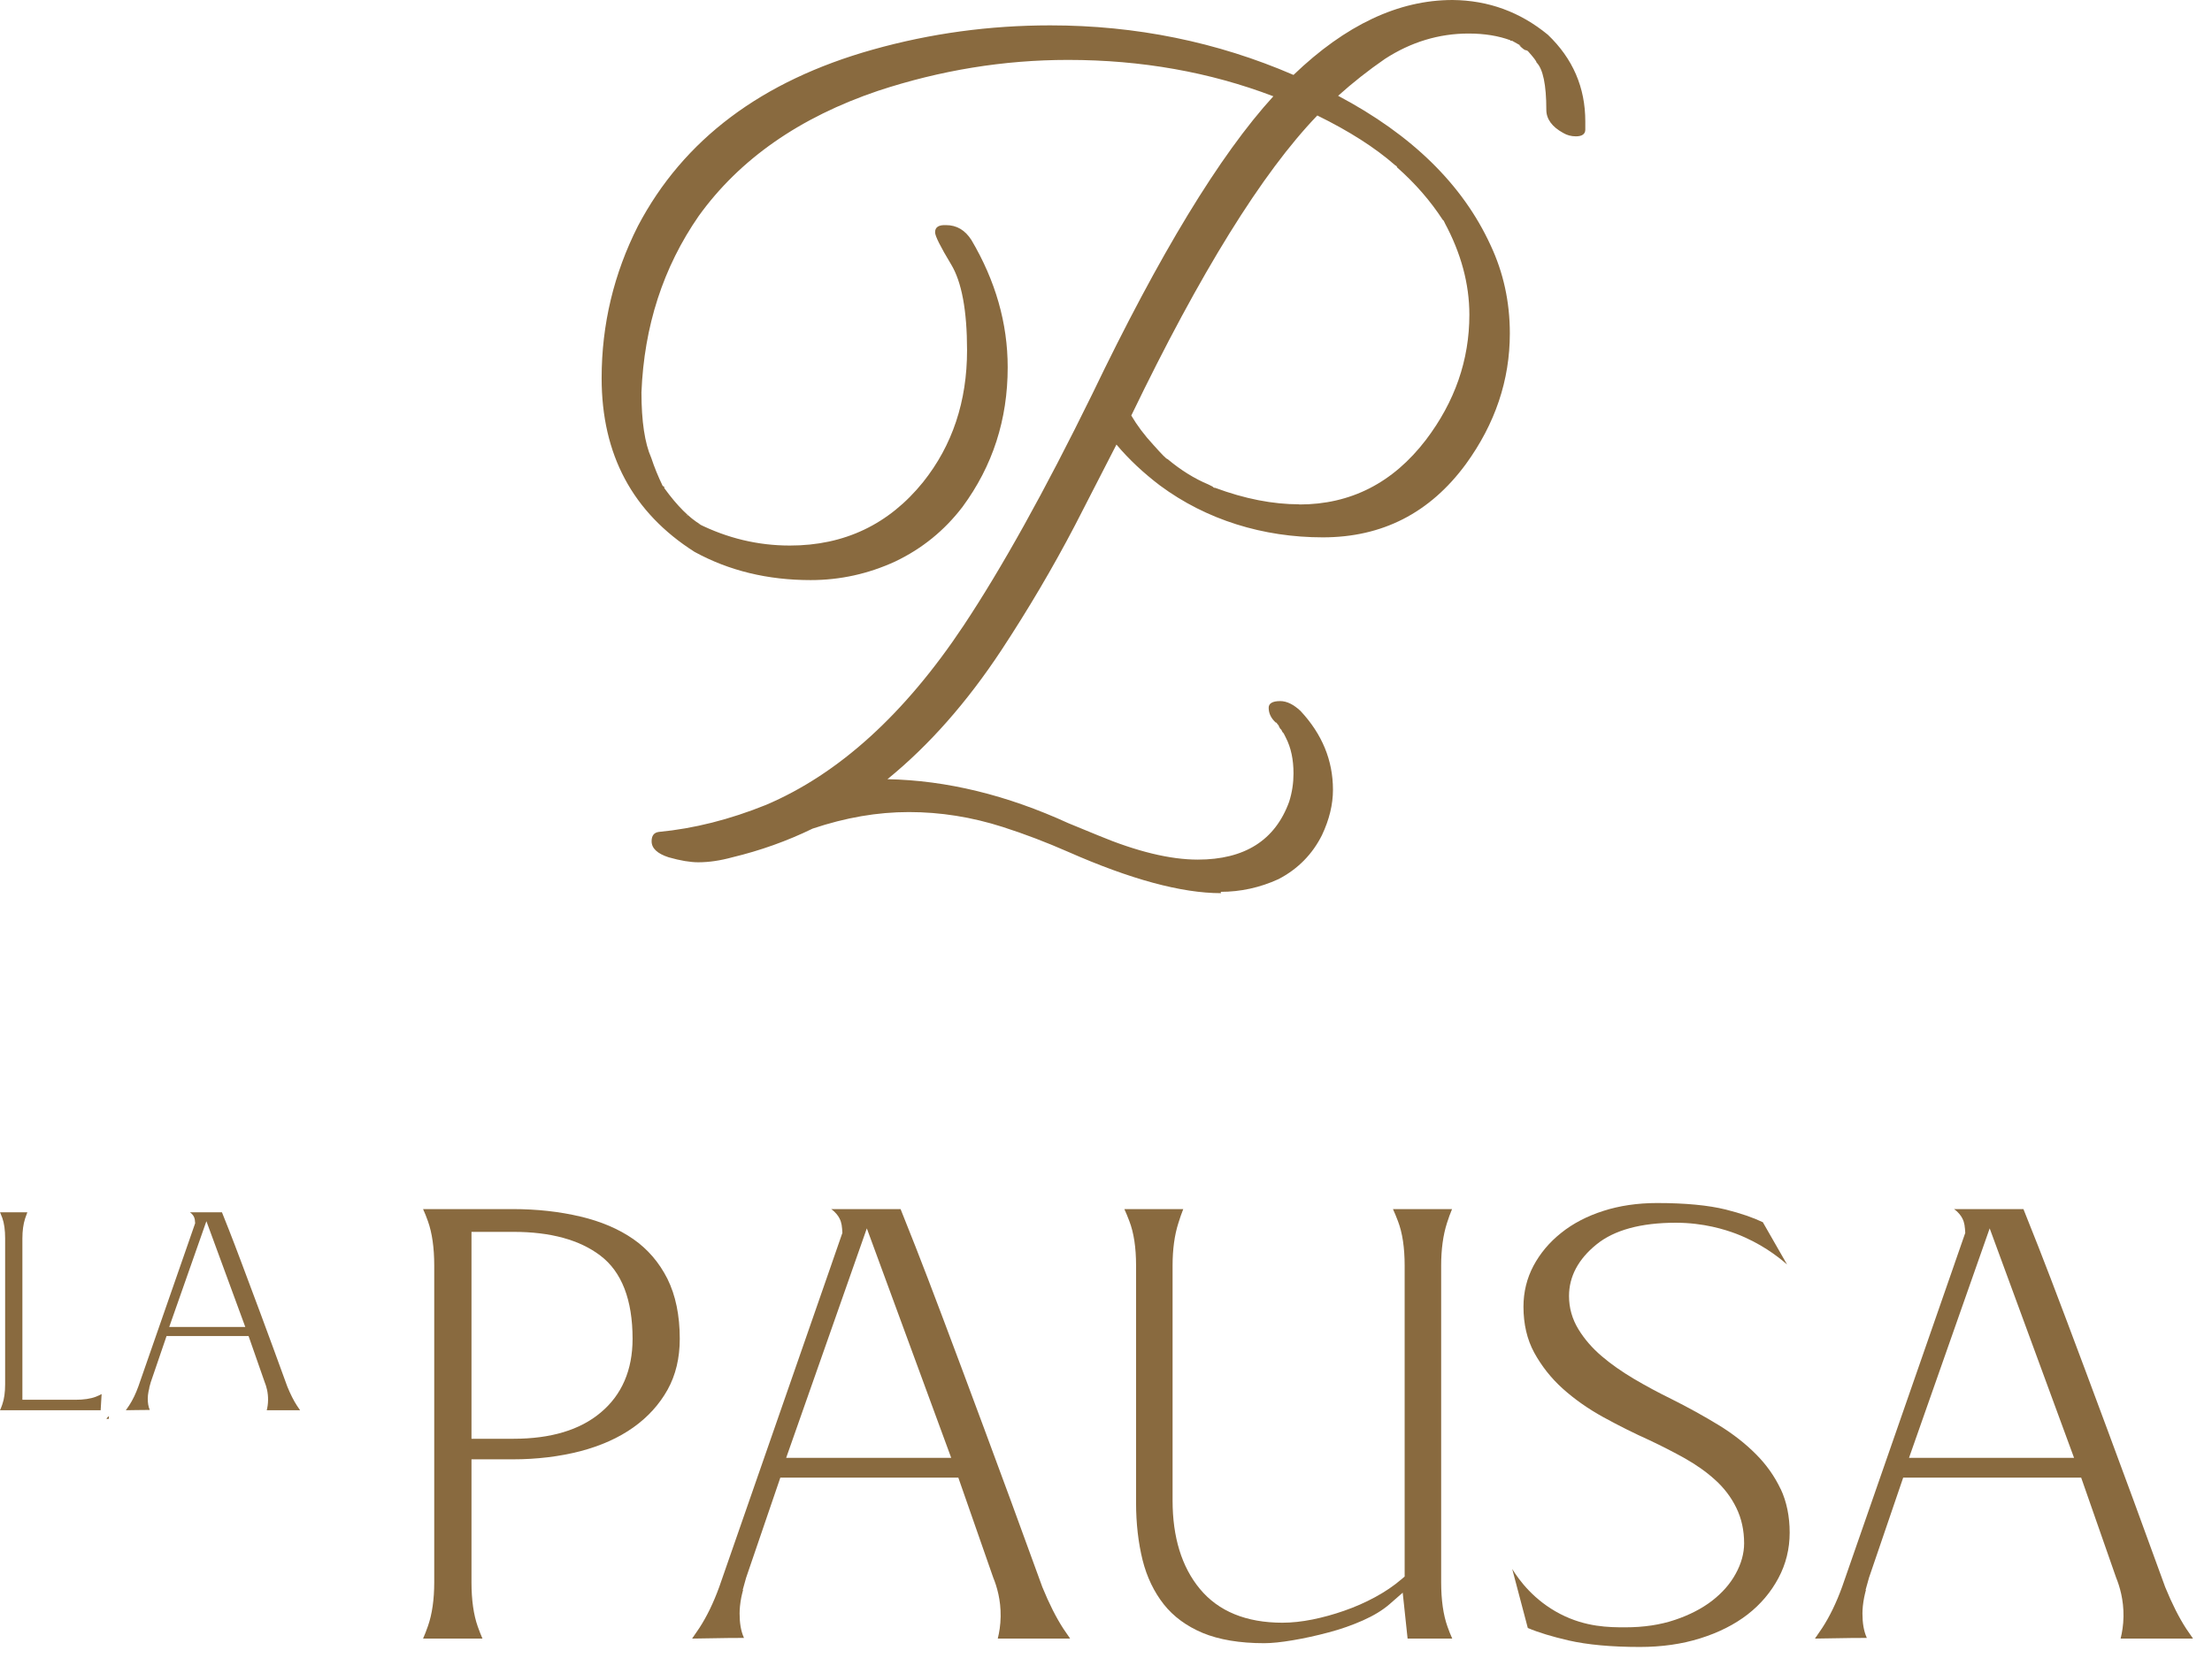
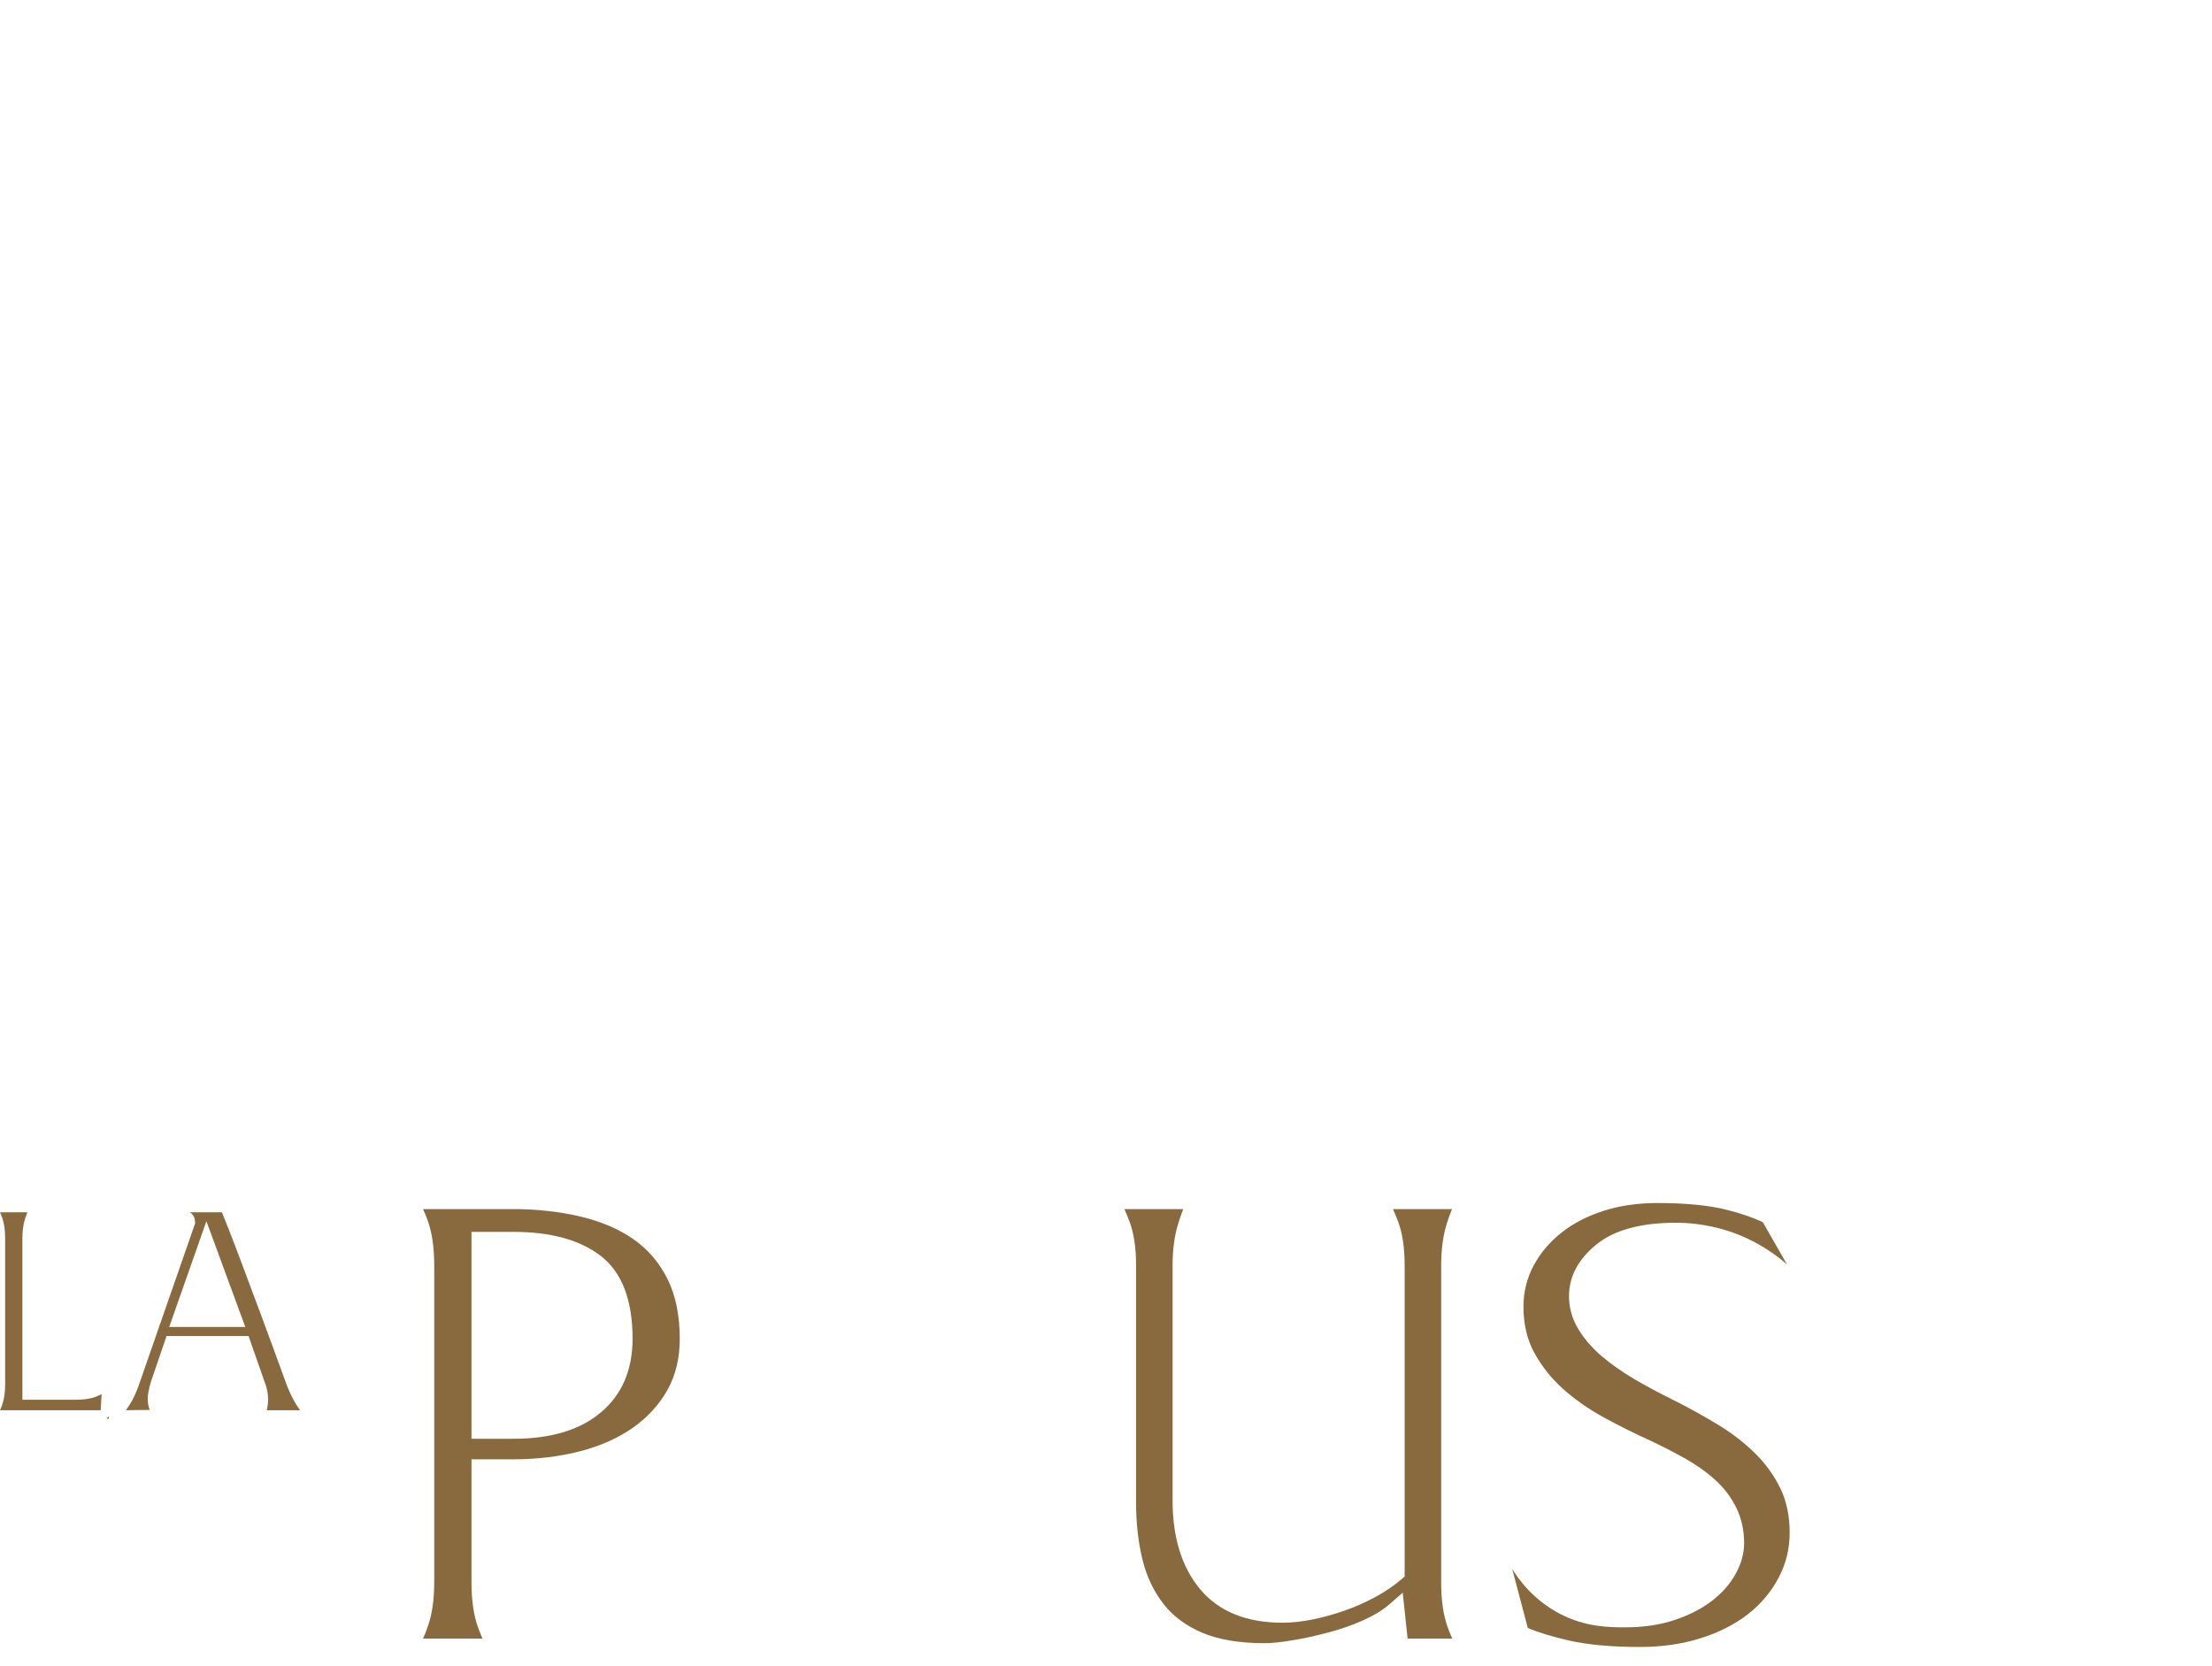
<svg xmlns="http://www.w3.org/2000/svg" width="81" height="61" viewBox="0 0 81 61" fill="none">
  <path d="M3.515 51.147C3.316 51.223 3.067 51.26 2.753 51.26H0.82V45.347C0.82 45.075 0.853 44.833 0.917 44.63C0.945 44.542 0.973 44.465 1.001 44.395H0.002C0.03 44.457 0.056 44.524 0.084 44.6C0.154 44.796 0.188 45.048 0.188 45.347V50.692C0.188 50.983 0.154 51.232 0.084 51.431C0.056 51.511 0.03 51.581 0 51.643H3.686L3.721 51.05C3.657 51.086 3.588 51.118 3.514 51.147H3.515Z" fill="#896A3F" />
-   <path d="M3.898 51.953H3.983L3.988 51.863L3.898 51.953Z" fill="#896A3F" />
  <path d="M10.989 51.643C10.954 51.593 10.916 51.539 10.877 51.48C10.756 51.294 10.636 51.058 10.521 50.776C10.141 49.732 9.816 48.843 9.541 48.106C9.267 47.368 9.035 46.747 8.845 46.245C8.657 45.744 8.503 45.342 8.383 45.037C8.283 44.784 8.198 44.569 8.128 44.395H6.956C7.038 44.452 7.079 44.516 7.098 44.553C7.135 44.626 7.14 44.693 7.146 44.796L6.967 45.311C6.962 45.325 6.958 45.337 6.953 45.352L5.068 50.768C4.97 51.039 4.857 51.273 4.731 51.465C4.689 51.529 4.648 51.589 4.609 51.643C4.742 51.641 4.869 51.64 4.989 51.637C5.14 51.634 5.305 51.632 5.485 51.632C5.485 51.629 5.482 51.626 5.481 51.623C5.433 51.512 5.411 51.38 5.411 51.22C5.411 51.14 5.42 51.05 5.439 50.952C5.447 50.912 5.457 50.868 5.47 50.821H5.464L5.521 50.616L6.099 48.926H9.102L9.692 50.614C9.751 50.759 9.821 50.988 9.816 51.271C9.815 51.416 9.793 51.542 9.768 51.643H10.989ZM6.197 48.593L7.558 44.72L8.982 48.593H6.197Z" fill="#896A3F" />
  <path d="M3.898 51.953H3.983L3.988 51.863L3.898 51.953Z" fill="#896A3F" />
-   <path d="M39.187 60.005C39.11 59.897 39.029 59.779 38.944 59.651C38.681 59.249 38.421 58.735 38.171 58.124C37.347 55.859 36.642 53.931 36.044 52.33C35.45 50.73 34.947 49.383 34.535 48.292C34.126 47.205 33.792 46.334 33.532 45.672C33.316 45.121 33.13 44.656 32.978 44.277H30.436C30.614 44.402 30.702 44.541 30.743 44.622C30.824 44.78 30.834 44.926 30.847 45.148L30.459 46.266C30.449 46.297 30.439 46.324 30.429 46.354L26.34 58.107C26.127 58.695 25.881 59.201 25.607 59.62C25.516 59.758 25.428 59.887 25.344 60.005C25.631 60.002 25.908 59.998 26.168 59.992C26.495 59.985 26.853 59.981 27.245 59.981C27.245 59.975 27.238 59.968 27.235 59.961C27.13 59.721 27.083 59.434 27.083 59.087C27.083 58.914 27.103 58.719 27.143 58.506C27.16 58.418 27.184 58.324 27.211 58.222H27.197L27.322 57.776L28.575 54.11H35.092L36.371 57.773C36.5 58.087 36.652 58.584 36.642 59.198C36.638 59.512 36.591 59.785 36.537 60.005H39.187ZM28.788 53.387L31.742 44.983L34.832 53.387H28.788Z" fill="#896A3F" />
-   <path d="M80.305 60.005C80.227 59.897 80.146 59.779 80.061 59.651C79.798 59.249 79.538 58.735 79.288 58.124C78.464 55.859 77.759 53.931 77.161 52.33C76.567 50.73 76.064 49.383 75.652 48.292C75.243 47.205 74.909 46.334 74.649 45.672C74.433 45.121 74.247 44.656 74.095 44.277H71.553C71.732 44.402 71.819 44.541 71.86 44.622C71.941 44.78 71.951 44.926 71.965 45.148L71.576 46.266C71.566 46.297 71.556 46.324 71.546 46.354L67.457 58.107C67.244 58.695 66.998 59.201 66.724 59.62C66.633 59.758 66.545 59.887 66.461 60.005C66.748 60.002 67.025 59.998 67.285 59.992C67.612 59.985 67.97 59.981 68.362 59.981C68.362 59.975 68.355 59.968 68.352 59.961C68.247 59.721 68.2 59.434 68.2 59.087C68.2 58.914 68.22 58.719 68.261 58.506C68.278 58.418 68.301 58.324 68.328 58.222H68.315L68.44 57.776L69.692 54.11H76.209L77.489 57.773C77.617 58.087 77.769 58.584 77.759 59.198C77.755 59.512 77.708 59.785 77.654 60.005H80.305ZM69.905 53.387L72.859 44.983L75.949 53.387H69.905Z" fill="#896A3F" />
  <path d="M24.44 46.83C24.139 46.232 23.721 45.746 23.194 45.378C22.654 45.003 22.002 44.726 21.256 44.551C20.489 44.368 19.655 44.277 18.774 44.277H15.492C15.553 44.412 15.614 44.558 15.671 44.723C15.823 45.148 15.901 45.696 15.901 46.344V57.942C15.901 58.573 15.823 59.114 15.671 59.546C15.61 59.718 15.553 59.87 15.492 60.005H17.667C17.609 59.873 17.552 59.725 17.494 59.563C17.343 59.137 17.265 58.594 17.265 57.942V53.441H18.774C19.655 53.441 20.486 53.34 21.249 53.144C21.995 52.948 22.65 52.658 23.191 52.273C23.724 51.895 24.146 51.429 24.447 50.889C24.744 50.355 24.892 49.73 24.892 49.028C24.892 48.17 24.74 47.434 24.44 46.83ZM21.995 51.729C21.239 52.367 20.165 52.688 18.805 52.688H17.265V45.111H18.805C20.159 45.111 21.229 45.405 21.982 45.979C22.768 46.573 23.164 47.6 23.164 49.028C23.164 50.169 22.772 51.081 21.995 51.729Z" fill="#896A3F" />
  <path d="M53.003 59.563C52.851 59.137 52.773 58.59 52.773 57.942V46.344C52.773 45.753 52.844 45.23 52.986 44.787C53.044 44.602 53.108 44.429 53.172 44.277H51.008C51.068 44.409 51.129 44.554 51.19 44.716C51.355 45.145 51.436 45.692 51.436 46.344V57.733L51.318 57.834C51.038 58.074 50.714 58.293 50.352 58.489C49.991 58.685 49.613 58.85 49.225 58.985C48.84 59.12 48.448 59.228 48.063 59.306C47.672 59.384 47.3 59.424 46.962 59.424C45.632 59.424 44.616 59.006 43.937 58.185C43.272 57.382 42.938 56.291 42.938 54.95V46.344C42.938 45.753 43.009 45.23 43.151 44.787C43.208 44.598 43.269 44.429 43.329 44.277H41.172C41.233 44.409 41.293 44.554 41.354 44.716C41.52 45.145 41.601 45.692 41.601 46.344V55.035C41.601 55.784 41.682 56.493 41.84 57.132C41.996 57.753 42.259 58.297 42.617 58.752C42.971 59.198 43.448 59.549 44.035 59.796C44.633 60.045 45.392 60.174 46.294 60.174C46.571 60.174 46.922 60.137 47.341 60.066C47.766 59.995 48.209 59.897 48.651 59.779C49.09 59.664 49.515 59.515 49.914 59.337C50.302 59.164 50.626 58.968 50.879 58.749L51.365 58.324L51.544 60.005H53.179C53.118 59.873 53.06 59.725 53.003 59.563Z" fill="#896A3F" />
  <path d="M65.204 54.529C64.984 54.063 64.681 53.634 64.299 53.252C63.914 52.864 63.455 52.506 62.938 52.189C62.401 51.861 61.814 51.537 61.193 51.226C60.73 51 60.274 50.754 59.842 50.5C59.403 50.24 59.001 49.96 58.66 49.67C58.302 49.366 58.015 49.032 57.799 48.677C57.57 48.302 57.455 47.894 57.455 47.462C57.455 46.749 57.793 46.111 58.461 45.571C59.109 45.044 60.089 44.777 61.365 44.777C62.385 44.777 63.171 45.027 63.58 45.182C64.451 45.517 65.072 45.983 65.44 46.307L64.552 44.757C64.188 44.585 63.735 44.429 63.195 44.294C62.56 44.136 61.713 44.055 60.679 44.055C59.967 44.055 59.302 44.153 58.708 44.345C58.117 44.534 57.597 44.804 57.168 45.149C56.739 45.49 56.398 45.895 56.152 46.357C55.912 46.81 55.787 47.313 55.787 47.853C55.787 48.485 55.919 49.052 56.179 49.531C56.449 50.024 56.8 50.47 57.225 50.852C57.657 51.24 58.157 51.591 58.708 51.895C59.275 52.206 59.846 52.492 60.413 52.746C60.862 52.959 61.291 53.178 61.696 53.404C62.114 53.641 62.489 53.904 62.803 54.191C63.134 54.488 63.394 54.832 63.58 55.214C63.772 55.606 63.867 56.041 63.867 56.517C63.867 56.885 63.762 57.264 63.556 57.635C63.357 58 63.067 58.331 62.692 58.621C62.324 58.904 61.868 59.141 61.334 59.32C60.798 59.502 60.187 59.593 59.511 59.593C58.924 59.593 58.069 59.587 57.134 59.104C56.172 58.607 55.628 57.868 55.375 57.456C55.564 58.175 55.757 58.898 55.946 59.617C56.334 59.782 56.837 59.934 57.438 60.073C58.13 60.231 59.008 60.312 60.051 60.312C60.845 60.312 61.588 60.208 62.263 59.995C62.932 59.786 63.516 59.492 63.995 59.121C64.471 58.752 64.849 58.303 65.123 57.79C65.396 57.28 65.535 56.72 65.535 56.126C65.535 55.531 65.423 54.988 65.207 54.529H65.204Z" fill="#896A3F" />
-   <path d="M44.713 32.708C43.261 32.708 41.395 32.2 39.108 31.192C38.315 30.844 37.516 30.538 36.711 30.281C35.583 29.921 34.442 29.738 33.284 29.738C32.125 29.738 30.966 29.939 29.759 30.343C28.819 30.801 27.837 31.149 26.819 31.394C26.374 31.516 25.959 31.577 25.569 31.577C25.276 31.577 24.91 31.516 24.483 31.394C24.068 31.259 23.861 31.064 23.861 30.807C23.861 30.605 23.946 30.489 24.123 30.465C25.41 30.343 26.721 30.012 28.051 29.475C30.71 28.344 33.125 26.156 35.284 22.911C36.681 20.809 38.254 17.985 39.998 14.429C42.456 9.314 44.664 5.677 46.628 3.526C44.304 2.64 41.798 2.194 39.108 2.194C36.754 2.194 34.436 2.573 32.155 3.325C29.283 4.296 27.087 5.824 25.587 7.908C24.282 9.79 23.586 11.948 23.489 14.368C23.489 15.431 23.611 16.232 23.849 16.769C23.959 17.105 24.099 17.448 24.27 17.802C24.312 17.802 24.331 17.827 24.331 17.882C24.8 18.529 25.245 18.969 25.66 19.214L25.556 19.171C26.63 19.709 27.752 19.978 28.923 19.978C30.923 19.978 32.552 19.202 33.802 17.655C34.875 16.311 35.412 14.698 35.412 12.828C35.412 11.373 35.217 10.322 34.827 9.68C34.436 9.032 34.241 8.641 34.241 8.507C34.241 8.317 34.375 8.232 34.644 8.244C35.034 8.244 35.339 8.427 35.571 8.788C36.455 10.285 36.9 11.838 36.9 13.451C36.9 15.364 36.351 17.063 35.247 18.56C34.589 19.422 33.772 20.088 32.79 20.558C31.796 21.017 30.759 21.243 29.685 21.243C28.112 21.243 26.697 20.901 25.434 20.21C23.166 18.768 22.031 16.647 22.031 13.848C22.031 11.88 22.477 10.023 23.361 8.275C25.026 5.109 27.892 2.958 31.966 1.815C34.077 1.222 36.242 0.929 38.455 0.929C41.596 0.929 44.566 1.534 47.366 2.744C49.275 0.911 51.214 0 53.19 0C54.508 0.012 55.666 0.44 56.679 1.271C57.594 2.145 58.051 3.202 58.051 4.443V4.748C58.051 4.907 57.935 4.993 57.709 4.993C57.533 4.993 57.38 4.95 57.246 4.871C56.831 4.645 56.624 4.357 56.624 4.021C56.624 3.105 56.502 2.524 56.264 2.286C56.264 2.243 56.16 2.108 55.959 1.882C55.947 1.87 55.935 1.858 55.916 1.852C55.904 1.846 55.892 1.839 55.874 1.839C55.831 1.839 55.752 1.778 55.63 1.656L55.691 1.674L55.367 1.491H55.307V1.473C54.873 1.314 54.367 1.228 53.776 1.228C52.69 1.228 51.666 1.54 50.714 2.157C50.11 2.573 49.537 3.025 49 3.508C51.702 4.938 53.562 6.759 54.581 8.977C55.05 9.974 55.288 11.049 55.288 12.21C55.288 13.921 54.752 15.517 53.678 16.995C52.361 18.786 50.617 19.678 48.439 19.678C46.262 19.678 44.182 19.043 42.475 17.778C41.871 17.319 41.34 16.824 40.883 16.28L39.37 19.226C38.553 20.791 37.65 22.318 36.669 23.81C35.406 25.722 34.016 27.299 32.497 28.534C34.662 28.576 36.87 29.114 39.126 30.147L40.212 30.593C41.633 31.186 42.853 31.479 43.859 31.479C45.579 31.479 46.695 30.77 47.207 29.359C47.317 29.01 47.366 28.668 47.366 28.326C47.366 27.812 47.274 27.379 47.085 27.012C47.061 26.957 47.036 26.92 47.024 26.89C47.012 26.865 47 26.841 46.982 26.829C46.969 26.816 46.957 26.804 46.951 26.786C46.945 26.774 46.933 26.755 46.921 26.725C46.908 26.712 46.896 26.7 46.878 26.682C46.853 26.639 46.829 26.602 46.817 26.56C46.774 26.517 46.756 26.492 46.756 26.48L46.738 26.462H46.719C46.542 26.303 46.457 26.12 46.457 25.918C46.457 25.759 46.597 25.674 46.878 25.674C47.122 25.674 47.366 25.796 47.622 26.034C48.415 26.884 48.811 27.843 48.811 28.925C48.811 29.462 48.677 30.012 48.409 30.581C48.061 31.278 47.531 31.822 46.817 32.194C46.134 32.506 45.426 32.659 44.701 32.659L44.713 32.708ZM24.318 17.869V17.851H24.3L24.318 17.869ZM25.166 18.878L25.148 18.859V18.878H25.166ZM47.579 18.474C49.458 18.474 51.007 17.686 52.214 16.109C53.276 14.71 53.806 13.182 53.806 11.526C53.806 10.395 53.501 9.271 52.898 8.152C52.898 8.14 52.898 8.128 52.885 8.122C52.879 8.116 52.873 8.104 52.873 8.091C52.861 8.079 52.849 8.067 52.83 8.049C52.385 7.364 51.83 6.722 51.159 6.13C51.159 6.117 51.153 6.105 51.141 6.087C51.129 6.075 51.104 6.062 51.08 6.044C50.354 5.408 49.409 4.803 48.238 4.229C46.225 6.319 43.95 9.98 41.426 15.217C41.639 15.578 41.907 15.938 42.231 16.287C42.542 16.635 42.712 16.812 42.755 16.812C43.237 17.215 43.737 17.527 44.249 17.741C44.304 17.765 44.341 17.79 44.371 17.802C44.396 17.814 44.42 17.827 44.432 17.845C44.444 17.857 44.457 17.863 44.463 17.863H44.493C45.579 18.267 46.61 18.468 47.579 18.468V18.474Z" fill="#896A3F" />
</svg>